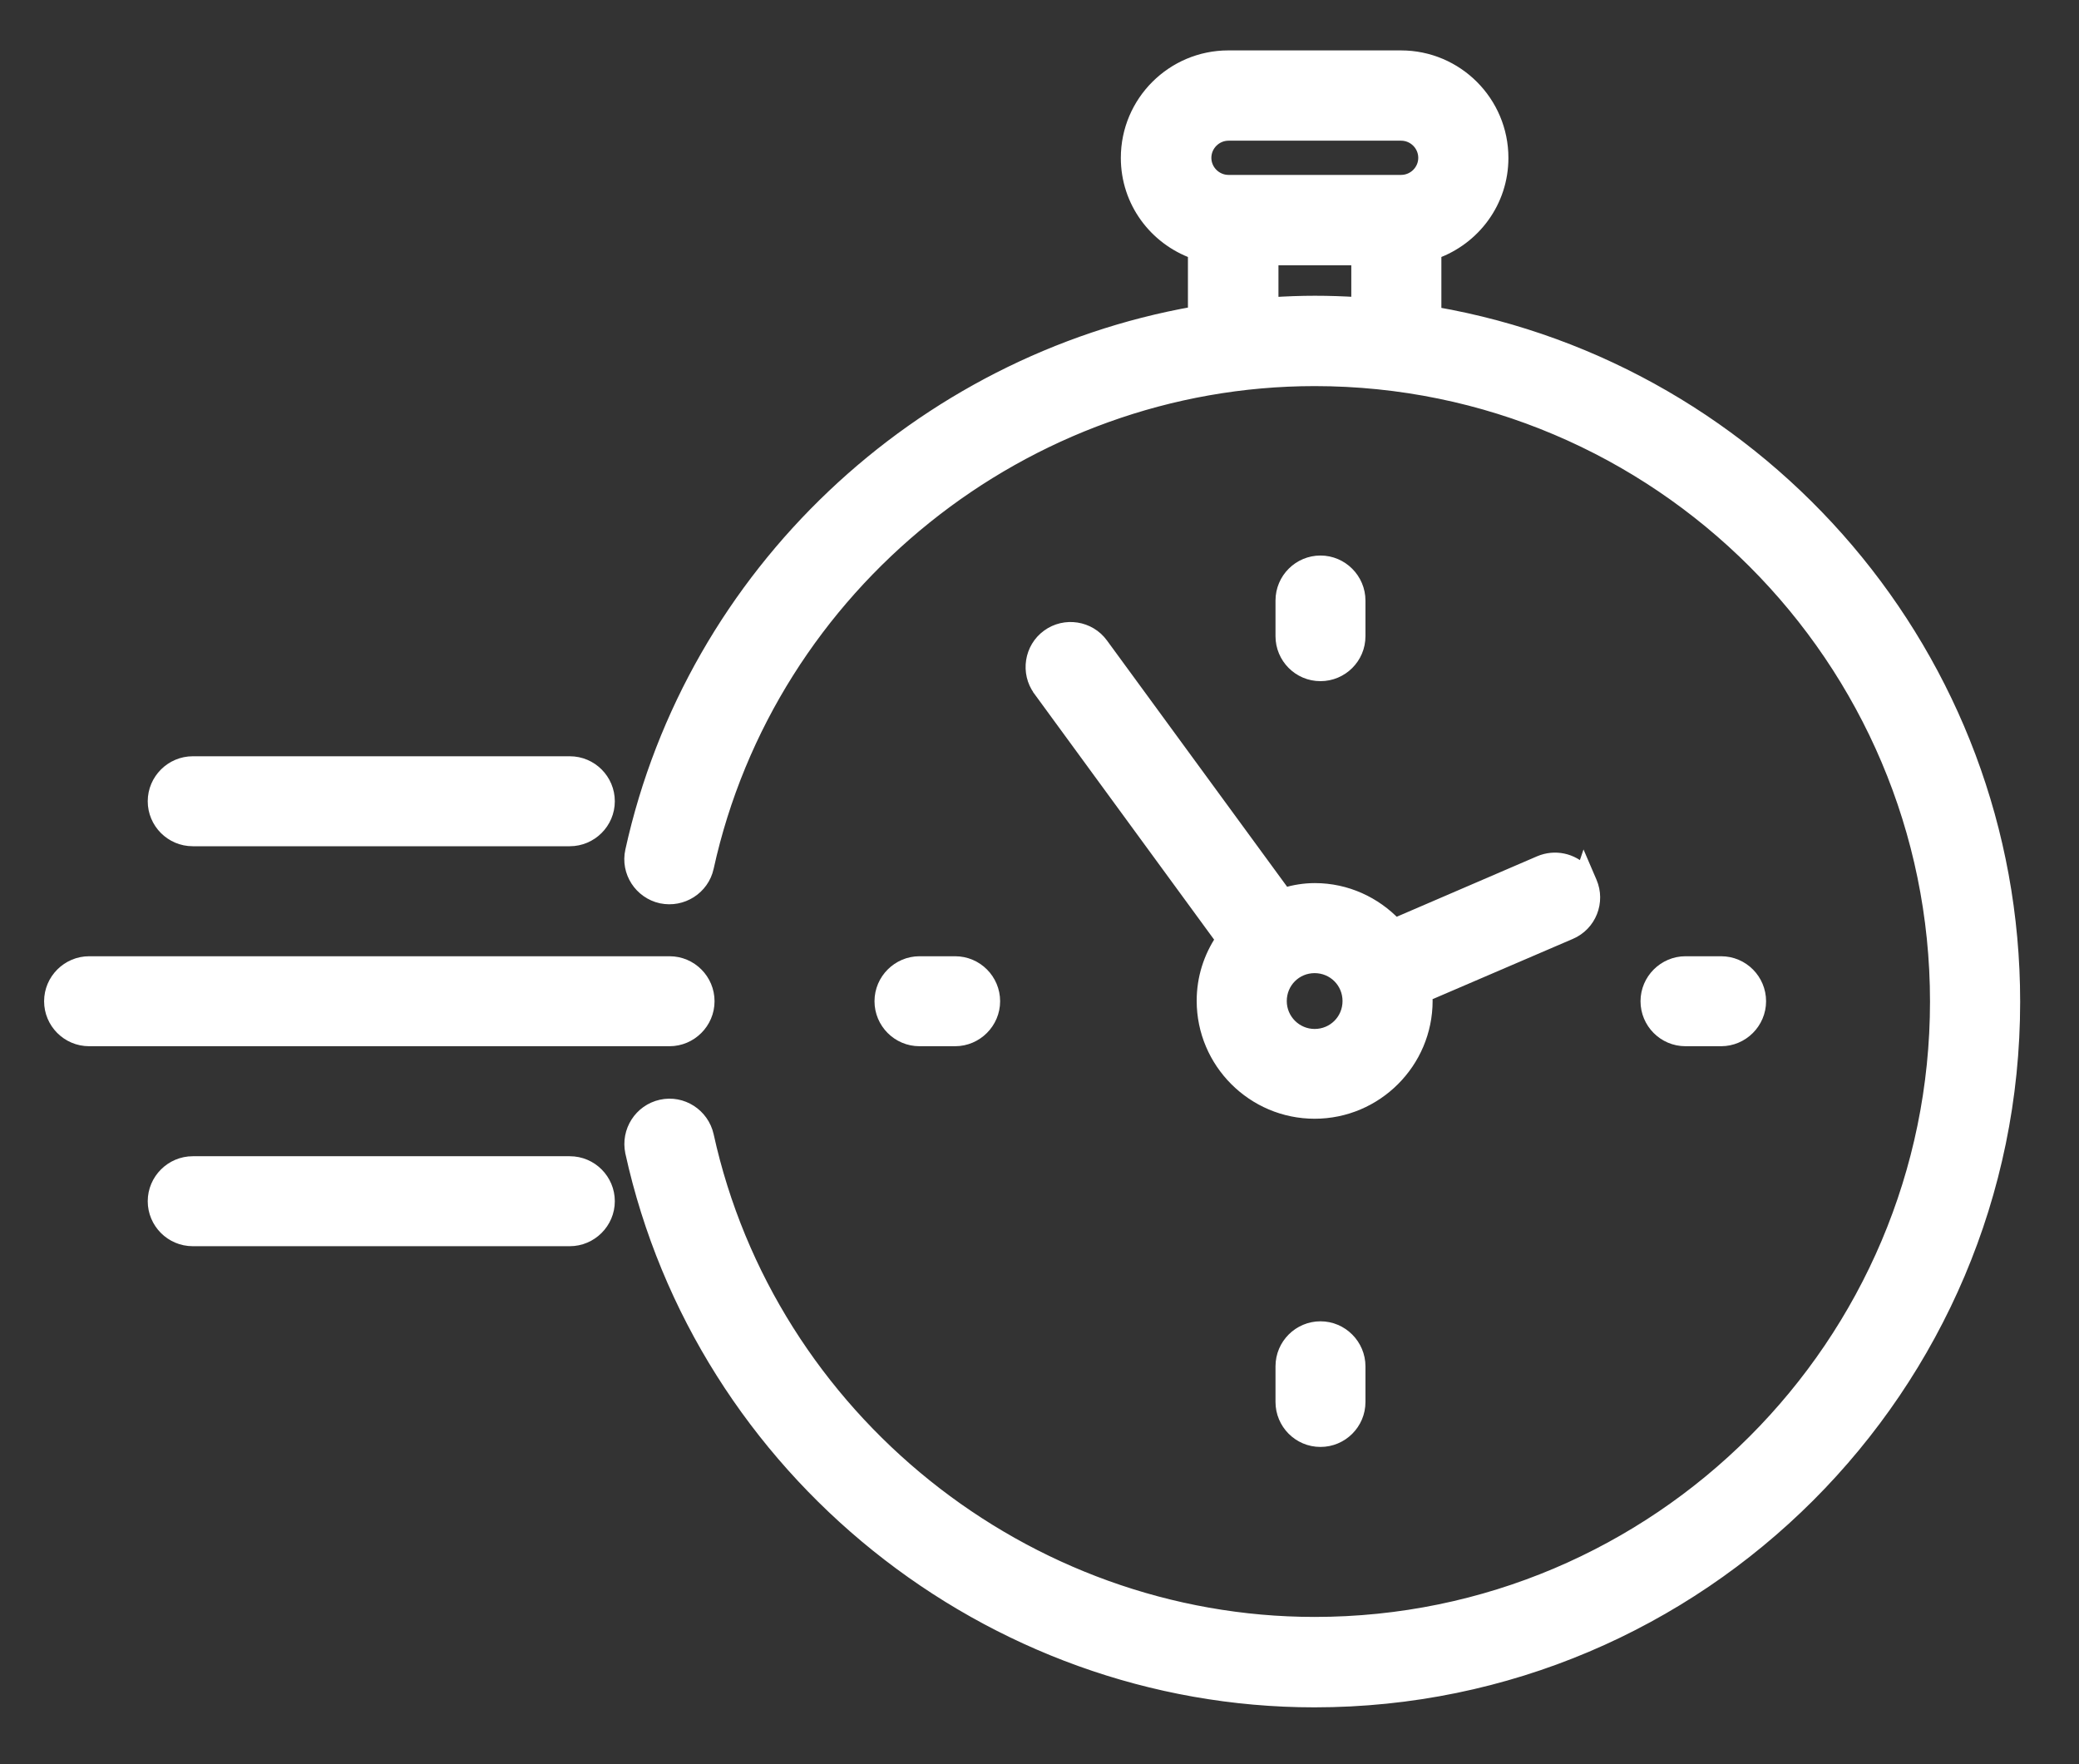
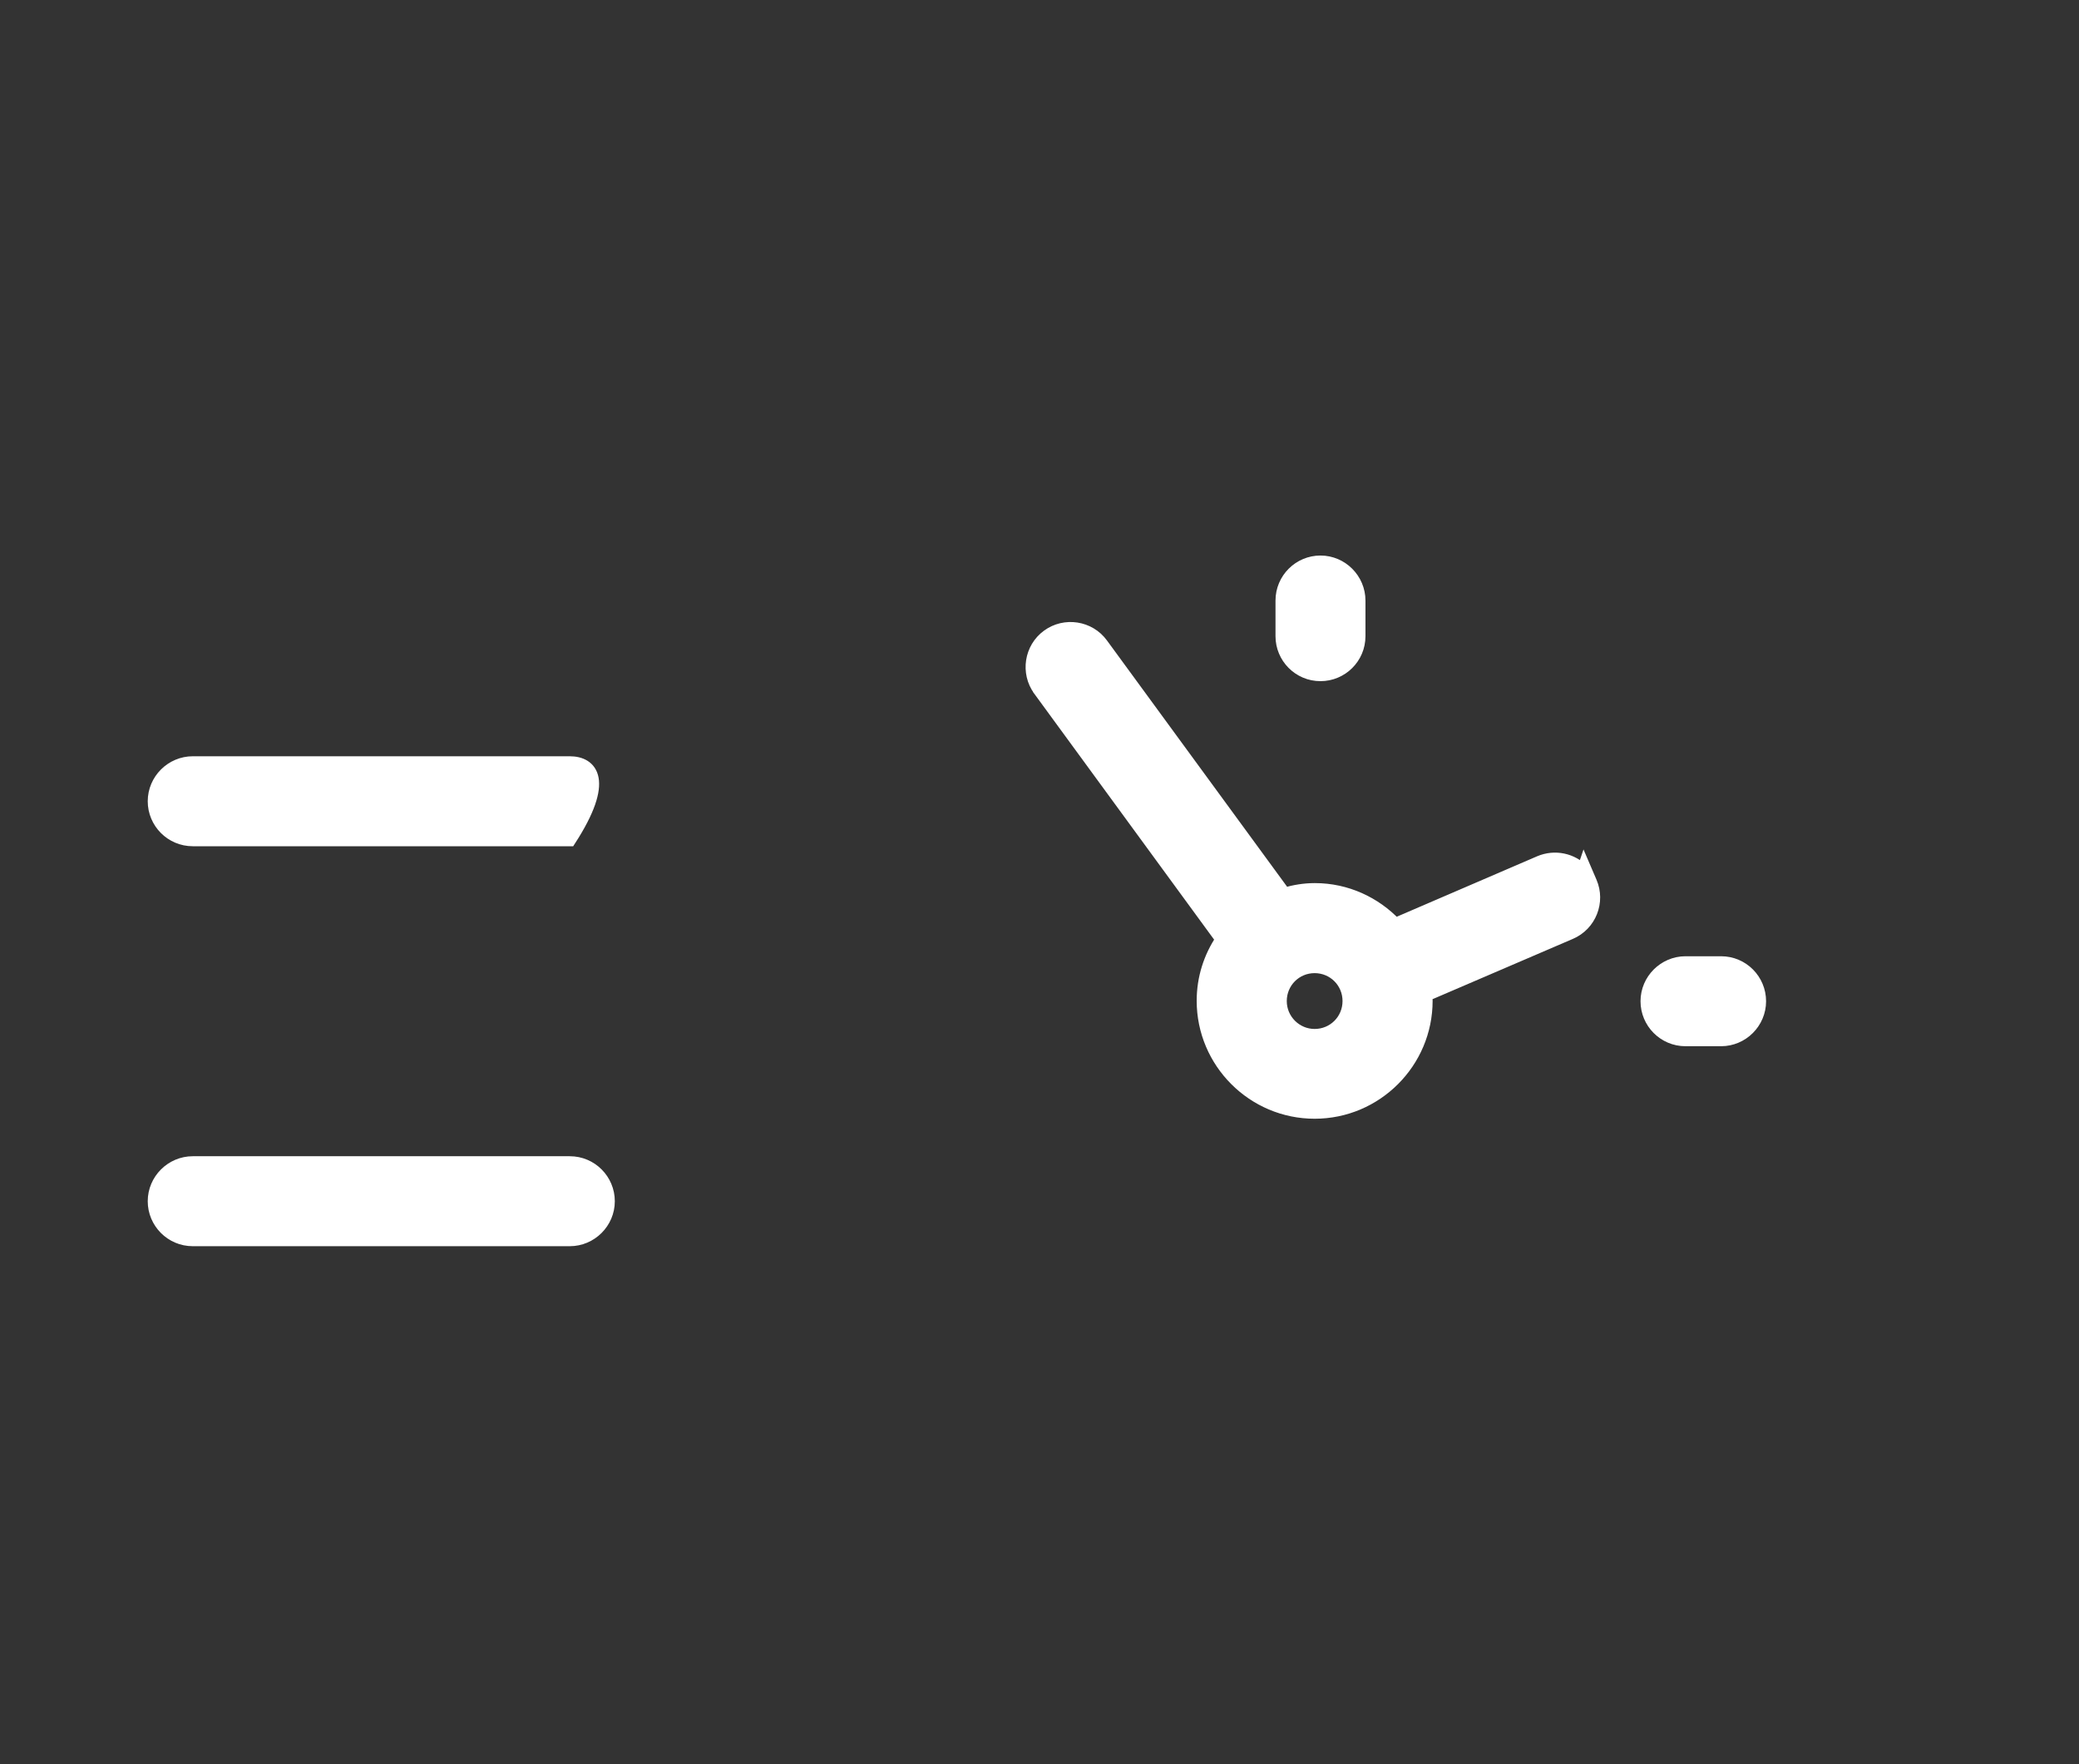
<svg xmlns="http://www.w3.org/2000/svg" width="33" height="28" viewBox="0 0 33 28" fill="none">
  <rect x="0" y="0" width="33" height="28" fill="#333333" stroke="none" />
-   <path d="M14.595 16.505H15.161C15.497 16.505 15.775 16.229 15.775 15.891C15.775 15.555 15.502 15.277 15.161 15.277H14.595C14.259 15.277 13.981 15.553 13.981 15.891C13.981 16.227 14.254 16.505 14.595 16.505Z" fill="white" stroke="white" stroke-width="0.2" />
  <path d="M26.754 16.505H27.319C27.656 16.505 27.933 16.229 27.933 15.891C27.933 15.555 27.661 15.277 27.319 15.277H26.754C26.418 15.277 26.14 15.553 26.14 15.891C26.14 16.227 26.412 16.505 26.754 16.505Z" fill="white" stroke="white" stroke-width="0.2" />
-   <path d="M20.346 22.251C20.346 22.587 20.618 22.865 20.96 22.865C21.296 22.865 21.574 22.593 21.574 22.251V21.686C21.574 21.349 21.298 21.071 20.96 21.071C20.624 21.071 20.346 21.344 20.346 21.686V22.251Z" fill="white" stroke="white" stroke-width="0.2" />
  <path d="M20.346 10.097C20.346 10.433 20.618 10.711 20.96 10.711C21.296 10.711 21.574 10.439 21.574 10.097V9.532C21.574 9.195 21.298 8.917 20.96 8.917C20.624 8.917 20.346 9.19 20.346 9.532V10.097Z" fill="white" stroke="white" stroke-width="0.2" />
  <path d="M25.126 13.82C24.953 13.641 24.682 13.579 24.439 13.682L24.439 13.682L22.147 14.669C21.826 14.332 21.374 14.116 20.87 14.116C20.702 14.116 20.543 14.144 20.39 14.188L17.49 10.224C17.49 10.224 17.49 10.224 17.49 10.224C17.291 9.95 16.903 9.891 16.631 10.09C16.357 10.289 16.298 10.677 16.497 10.949L16.497 10.95L19.393 14.91C19.205 15.189 19.095 15.523 19.095 15.884C19.095 16.86 19.891 17.656 20.867 17.656C21.844 17.656 22.64 16.86 22.64 15.884C22.64 15.851 22.636 15.82 22.633 15.795L24.926 14.81C24.926 14.81 24.926 14.81 24.926 14.81C25.241 14.676 25.383 14.311 25.249 14.001L25.146 13.761L25.126 13.82ZM20.867 16.431C20.57 16.431 20.325 16.189 20.325 15.888C20.325 15.586 20.566 15.345 20.867 15.345C21.169 15.345 21.41 15.586 21.41 15.888C21.41 16.19 21.169 16.431 20.867 16.431Z" fill="white" stroke="white" stroke-width="0.2" />
-   <path d="M10.024 13.505C9.95 13.838 10.164 14.165 10.495 14.239L10.497 14.239C10.827 14.308 11.156 14.101 11.23 13.769L11.23 13.768C12.215 9.281 16.269 6.028 20.867 6.028C26.308 6.028 30.735 10.454 30.735 15.896C30.735 21.337 26.308 25.763 20.867 25.763C16.269 25.763 12.215 22.506 11.23 18.023L11.23 18.023C11.156 17.692 10.828 17.478 10.495 17.552C10.163 17.626 9.954 17.954 10.024 18.286L10.024 18.286L10.024 18.287C11.134 23.334 15.693 26.998 20.864 26.998C26.986 26.998 31.966 22.017 31.966 15.9C31.966 10.431 27.99 5.876 22.779 4.97V4.01C23.398 3.788 23.843 3.203 23.843 2.506C23.843 1.622 23.126 0.9 22.237 0.9H19.497C18.614 0.9 17.891 1.617 17.891 2.506C17.891 3.203 18.337 3.788 18.956 4.01V4.965C14.603 5.735 10.995 9.092 10.024 13.505ZM10.024 13.505C10.024 13.505 10.025 13.505 10.025 13.504L10.122 13.526L10.024 13.505C10.024 13.505 10.024 13.505 10.024 13.505ZM20.193 4.817V4.111H21.549V4.816C21.326 4.802 21.1 4.794 20.87 4.794C20.643 4.794 20.418 4.803 20.193 4.817ZM19.5 2.133H22.24C22.445 2.133 22.612 2.301 22.612 2.505C22.612 2.709 22.444 2.876 22.24 2.876H19.5C19.296 2.876 19.128 2.708 19.128 2.505C19.128 2.3 19.297 2.133 19.5 2.133Z" fill="white" stroke="white" stroke-width="0.2" />
-   <path d="M1.415 16.505H10.628C10.964 16.505 11.242 16.229 11.242 15.891C11.242 15.555 10.969 15.277 10.628 15.277H1.415C1.078 15.277 0.8 15.553 0.8 15.891C0.8 16.227 1.073 16.505 1.415 16.505Z" fill="white" stroke="white" stroke-width="0.2" />
-   <path d="M3.06 13.331H9.044C9.381 13.331 9.659 13.056 9.659 12.717C9.659 12.381 9.386 12.103 9.044 12.103H3.06C2.723 12.103 2.445 12.379 2.445 12.717C2.445 13.053 2.718 13.331 3.06 13.331Z" fill="white" stroke="white" stroke-width="0.2" />
+   <path d="M3.06 13.331H9.044C9.659 12.381 9.386 12.103 9.044 12.103H3.06C2.723 12.103 2.445 12.379 2.445 12.717C2.445 13.053 2.718 13.331 3.06 13.331Z" fill="white" stroke="white" stroke-width="0.2" />
  <path d="M3.06 19.679H9.044C9.381 19.679 9.659 19.403 9.659 19.065C9.659 18.729 9.386 18.451 9.044 18.451H3.06C2.723 18.451 2.445 18.727 2.445 19.065C2.445 19.401 2.718 19.679 3.06 19.679Z" fill="white" stroke="white" stroke-width="0.2" />
</svg>